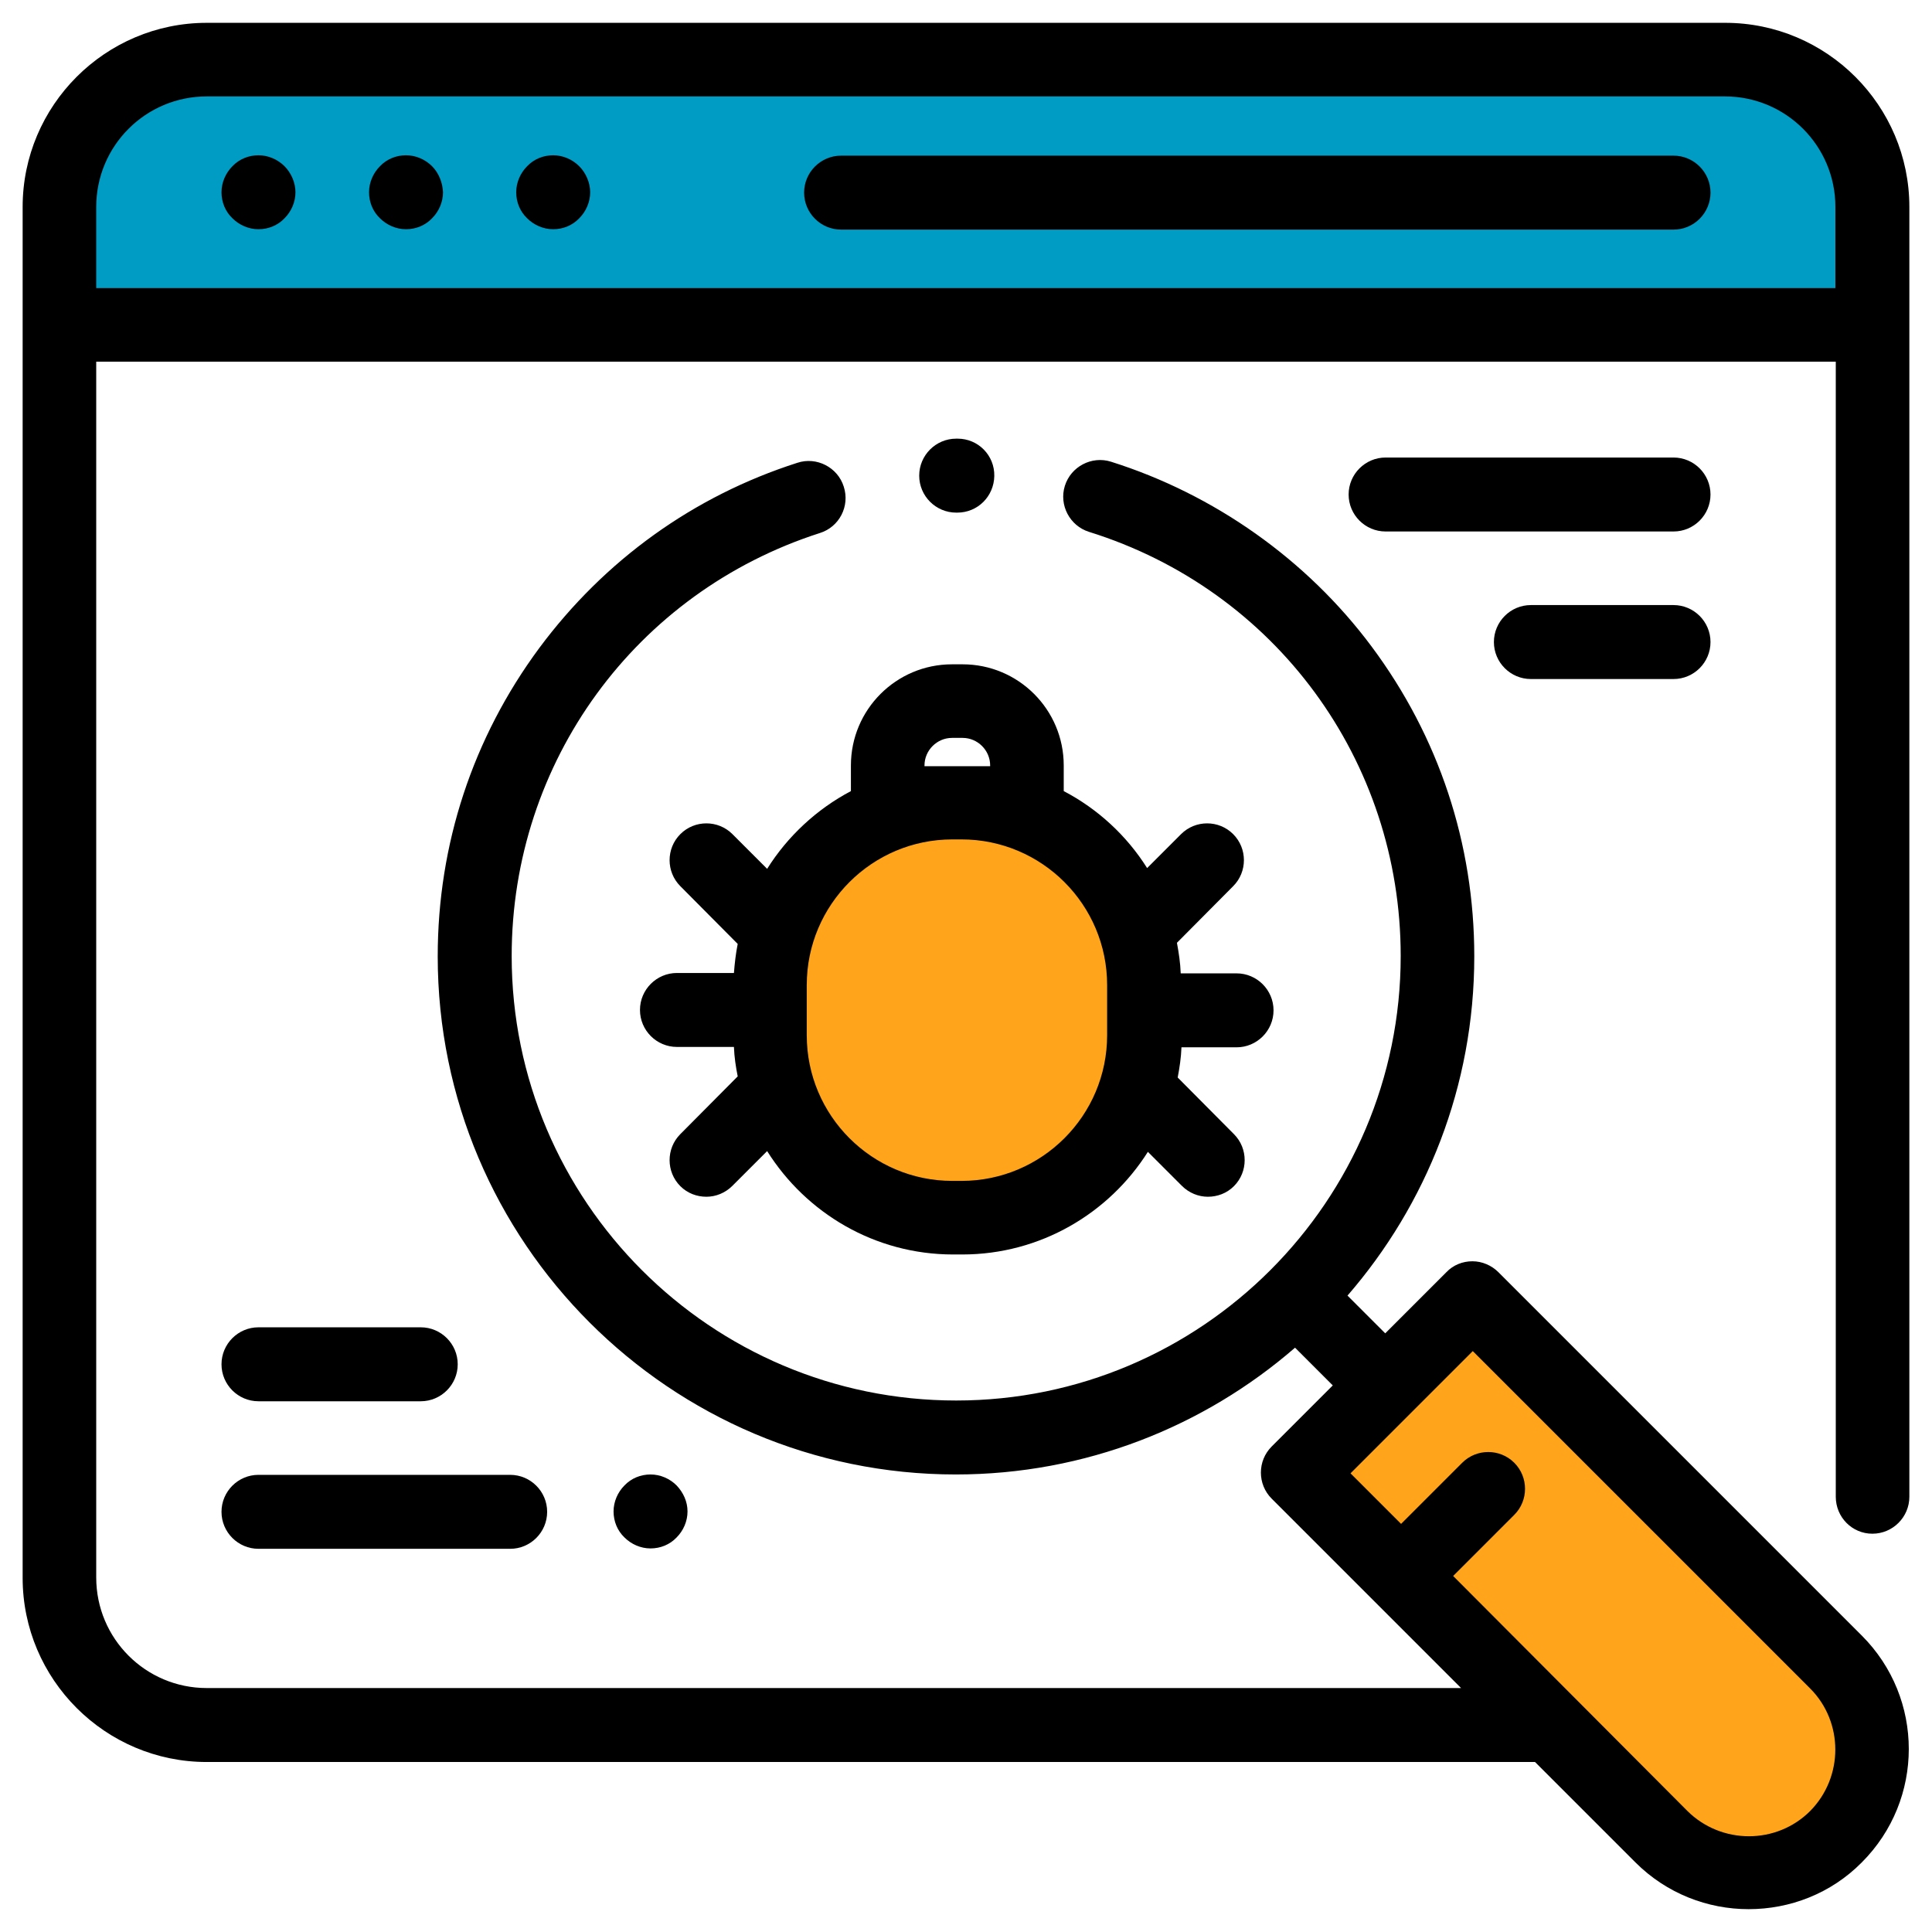
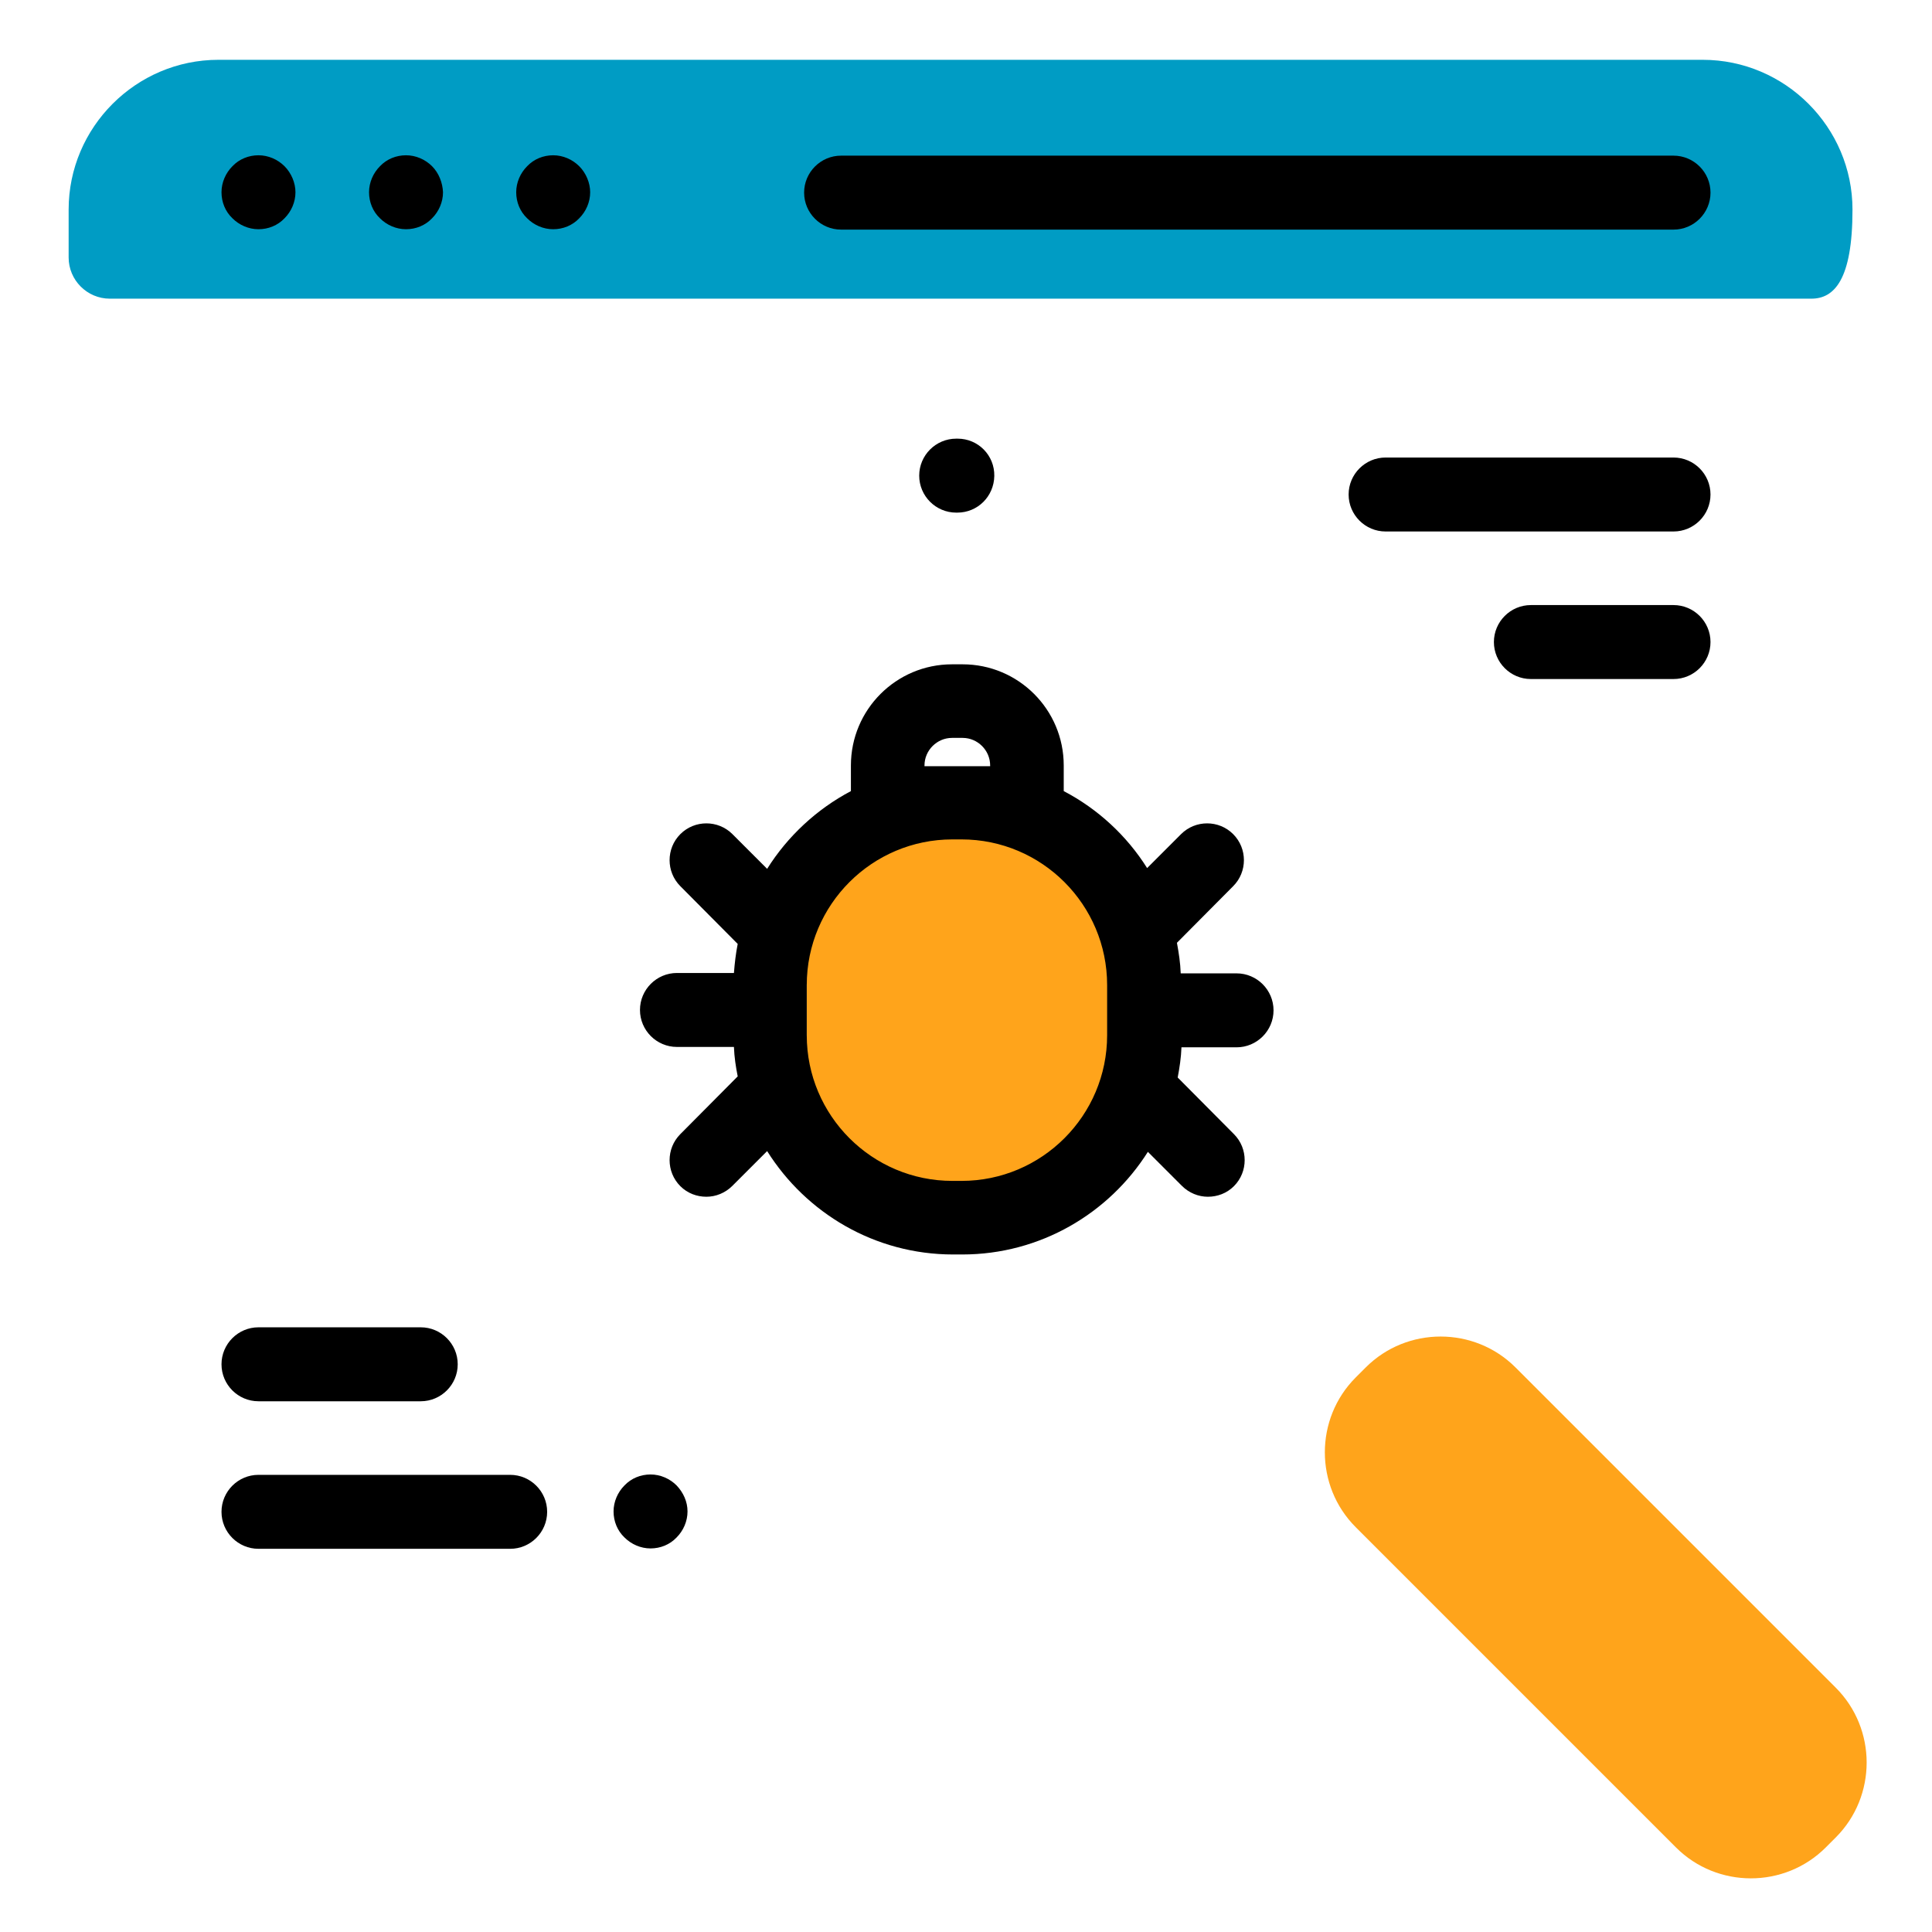
<svg xmlns="http://www.w3.org/2000/svg" version="1.1" id="Capa_1" x="0px" y="0px" viewBox="0 0 512 512" style="enable-background:new 0 0 512 512;" xml:space="preserve">
  <style type="text/css"> .st0{fill-rule:evenodd;clip-rule:evenodd;fill:#FFA41B;} .st1{fill-rule:evenodd;clip-rule:evenodd;fill:#009CC4;} </style>
  <g>
    <path class="st0" d="M271.13,317.25h-29.77c-15.16,0-27.56-12.4-27.56-27.56v-43.64c0-15.16,12.4-27.56,27.56-27.56h29.77 c15.16,0,27.56,12.4,27.56,27.56v43.64C298.69,304.85,286.29,317.25,271.13,317.25z" />
    <path class="st0" d="M486.5,486.94l-2.66,2.66c-10.91,10.91-28.77,10.91-39.68,0l-84.88-84.88c-10.91-10.91-10.91-28.77,0-39.68 l2.66-2.66c10.91-10.91,28.77-10.91,39.68,0l84.88,84.88C497.41,458.17,497.41,476.02,486.5,486.94z" />
-     <path class="st1" d="M480.03,79.15H29.1c-6,0-10.91-4.91-10.91-10.91v-12.7c0-21.83,17.86-39.69,39.69-39.69h393.36 c21.83,0,39.69,17.86,39.69,39.69v12.7C490.94,74.24,486.03,79.15,480.03,79.15z" />
+     <path class="st1" d="M480.03,79.15H29.1c-6,0-10.91-4.91-10.91-10.91v-12.7c0-21.83,17.86-39.69,39.69-39.69h393.36 c21.83,0,39.69,17.86,39.69,39.69C490.94,74.24,486.03,79.15,480.03,79.15z" />
    <g>
      <g>
        <g>
-           <path d="M496.2,406.45c5.4,0,9.8-4.4,9.8-9.8V54.85c0-26.9-21.9-48.8-48.8-48.8H54.8C27.9,6.05,6,27.95,6,54.85v363.3 c0,26.9,21.9,48.8,48.8,48.8h352l26.6,26.6c8.3,8.3,19.2,12.4,30,12.4c10.9,0,21.8-4.1,30-12.4c16.6-16.6,16.6-43.5,0-60.1 l-96.3-96.3c-1.8-1.8-4.3-2.9-6.9-2.9s-5.1,1-6.9,2.9l-16.2,16.2l-10-10c20.9-24.1,33.6-55.5,33.6-89.9 c0-29.9-9.4-58.2-27.2-82.1c-17.2-23.1-41.8-40.4-69.1-49c-5.1-1.6-10.6,1.3-12.2,6.4c-1.6,5.1,1.3,10.6,6.4,12.2 c49.4,15.4,82.6,60.6,82.6,112.4c0,64.9-52.8,117.8-117.8,117.8s-117.8-52.8-117.8-117.8c0-51.4,32.8-96.4,81.7-112.1 c5.1-1.6,8-7.1,6.3-12.3c-1.6-5.1-7.2-8-12.3-6.3c-27.5,8.8-51.1,25.8-68.4,49.1c-17.6,23.8-26.9,52-26.9,81.7 c0,75.7,61.6,137.3,137.3,137.3c34.3,0,65.8-12.7,89.9-33.6l10,10l-16.2,16.2c-3.8,3.8-3.8,10,0,13.8l50.2,50.2H54.8 c-16.2,0-29.3-13.1-29.3-29.3V95.85c0.3,0,0.6,0,1,0h460v300.8C486.5,402.05,490.8,406.45,496.2,406.45z M385.1,417.65 l16.2-16.2c3.8-3.8,3.8-10,0-13.8s-10-3.8-13.8,0l-16.2,16.2l-13.4-13.4l16.2-16.2l0,0l0,0l16.2-16.2l89.4,89.4 c8.9,8.9,8.9,23.5,0,32.5c-8.9,8.9-23.5,8.9-32.5,0L385.1,417.65z M26.5,76.35c-0.3,0-0.7,0-1,0v-21.5 c0-16.2,13.1-29.3,29.3-29.3h402.3c16.2,0,29.3,13.1,29.3,29.3v21.5H26.5z" />
-         </g>
+           </g>
      </g>
      <g>
        <g>
          <path d="M443.5,41.25H222.9c-5.4,0-9.8,4.4-9.8,9.8s4.4,9.8,9.8,9.8h220.6c5.4,0,9.8-4.4,9.8-9.8S448.9,41.25,443.5,41.25z" />
        </g>
      </g>
      <g>
        <g>
          <path d="M114.5,44.05c-1.8-1.8-4.3-2.9-6.9-2.9s-5.1,1-6.9,2.9c-1.8,1.8-2.9,4.3-2.9,6.9c0,2.6,1,5.1,2.9,6.9 c1.8,1.8,4.3,2.9,6.9,2.9s5.1-1,6.9-2.9c1.8-1.8,2.9-4.3,2.9-6.9C117.3,48.45,116.3,45.85,114.5,44.05z" />
        </g>
      </g>
      <g>
        <g>
          <path d="M75.4,44.05c-1.8-1.8-4.3-2.9-6.9-2.9s-5.1,1-6.9,2.9c-1.8,1.8-2.9,4.3-2.9,6.9c0,2.6,1,5.1,2.9,6.9 c1.8,1.8,4.3,2.9,6.9,2.9s5.1-1,6.9-2.9c1.8-1.8,2.9-4.3,2.9-6.9C78.3,48.45,77.2,45.85,75.4,44.05z" />
        </g>
      </g>
      <g>
        <g>
          <path d="M153.5,44.05c-1.8-1.8-4.3-2.9-6.9-2.9s-5.1,1-6.9,2.9c-1.8,1.8-2.9,4.3-2.9,6.9c0,2.6,1,5.1,2.9,6.9 c1.8,1.8,4.3,2.9,6.9,2.9s5.1-1,6.9-2.9c1.8-1.8,2.9-4.3,2.9-6.9C156.4,48.45,155.3,45.85,153.5,44.05z" />
        </g>
      </g>
      <g>
        <g>
          <path d="M253.8,116.25h-0.4c-5.4,0-9.8,4.4-9.8,9.8c0,5.4,4.4,9.8,9.8,9.8h0.3l0,0c5.4,0,9.7-4.3,9.8-9.7 C263.6,120.65,259.2,116.25,253.8,116.25z" />
        </g>
      </g>
      <g>
        <g>
          <path d="M135.2,390.85H68.5c-5.4,0-9.8,4.4-9.8,9.8s4.4,9.8,9.8,9.8h66.7c5.4,0,9.8-4.4,9.8-9.8S140.6,390.85,135.2,390.85z" />
        </g>
      </g>
      <g>
        <g>
          <path d="M111.5,351.75h-43c-5.4,0-9.8,4.4-9.8,9.8s4.4,9.8,9.8,9.8h43c5.4,0,9.8-4.4,9.8-9.8S116.9,351.75,111.5,351.75z" />
        </g>
      </g>
      <g>
        <g>
          <path d="M179.3,393.65c-1.8-1.8-4.3-2.9-6.9-2.9c-2.6,0-5.1,1-6.9,2.9c-1.8,1.8-2.9,4.3-2.9,6.9s1,5.1,2.9,6.9 c1.8,1.8,4.3,2.9,6.9,2.9c2.6,0,5.1-1,6.9-2.9c1.8-1.8,2.9-4.3,2.9-6.9S181.1,395.55,179.3,393.65z" />
        </g>
      </g>
      <g>
        <g>
          <path d="M443.5,121.25h-76.3c-5.4,0-9.8,4.4-9.8,9.8c0,5.4,4.4,9.8,9.8,9.8h76.3c5.4,0,9.8-4.4,9.8-9.8 C453.3,125.65,448.9,121.25,443.5,121.25z" />
        </g>
      </g>
      <g>
        <g>
          <path d="M443.5,160.35h-37.8c-5.4,0-9.8,4.4-9.8,9.8s4.4,9.8,9.8,9.8h37.8c5.4,0,9.8-4.4,9.8-9.8S448.9,160.35,443.5,160.35z" />
        </g>
      </g>
      <g>
        <g>
          <path d="M327.7,277.55c5.4,0,9.8-4.4,9.8-9.8s-4.4-9.8-9.8-9.8h-14.8c-0.1-2.8-0.5-5.4-1-8.1l14.9-15c3.8-3.8,3.8-10,0-13.8 s-10-3.8-13.8,0l-9,9c-5.4-8.6-13.1-15.7-22.1-20.4v-6.8c0-14.8-12-26.8-26.8-26.8h-2.8c-14.8,0-26.8,12-26.8,26.8v6.8 c-9.1,4.8-16.8,12-22.2,20.6l-9.2-9.2c-3.8-3.8-10-3.8-13.8,0s-3.8,10,0,13.8l15.2,15.3c-0.5,2.5-0.8,5.1-1,7.7h-15.1 c-5.4,0-9.8,4.4-9.8,9.8s4.4,9.8,9.8,9.8h15.1c0.1,2.7,0.5,5.3,1,7.8l-15.2,15.3c-3.8,3.8-3.8,10,0,13.8 c1.9,1.9,4.4,2.8,6.9,2.8s5-1,6.9-2.9l9.2-9.2c10.3,16.4,28.5,27.4,49.3,27.4h2.4c20.7,0,38.9-10.9,49.2-27.2l9,9 c1.9,1.9,4.4,2.9,6.9,2.9s5-0.9,6.9-2.8c3.8-3.8,3.8-10,0-13.8l-14.9-15c0.5-2.6,0.9-5.3,1-8L327.7,277.55L327.7,277.55z M245,202.85c0-4,3.3-7.3,7.3-7.3h2.8c4,0,7.3,3.3,7.3,7.3v0.2h-7.5h-2.4H245V202.85L245,202.85z M293.4,274.35 c0,21.3-17.3,38.6-38.6,38.6h-2.4c-21.3,0-38.6-17.3-38.6-38.6v-13.3c0-21.3,17.3-38.6,38.6-38.6h2.4 c21.3,0,38.6,17.3,38.6,38.6V274.35z" />
        </g>
      </g>
    </g>
  </g>
</svg>